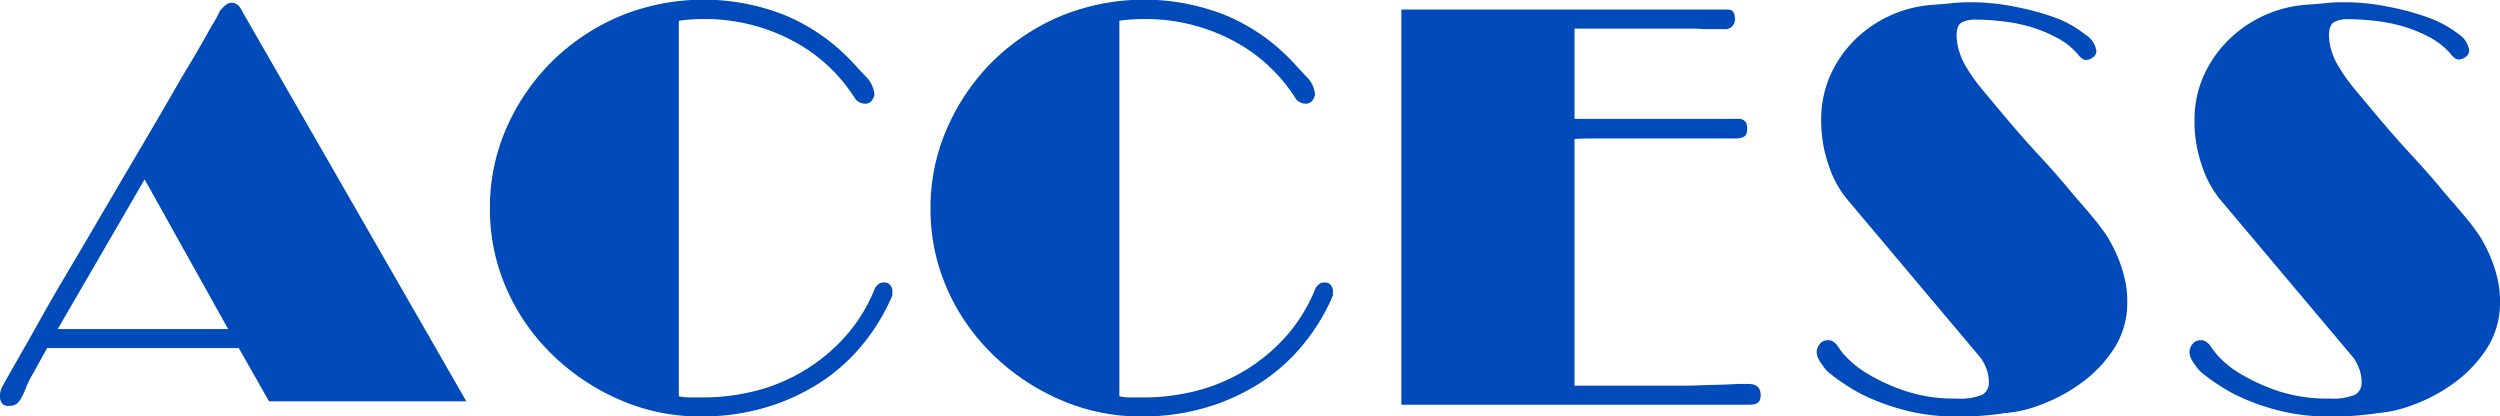
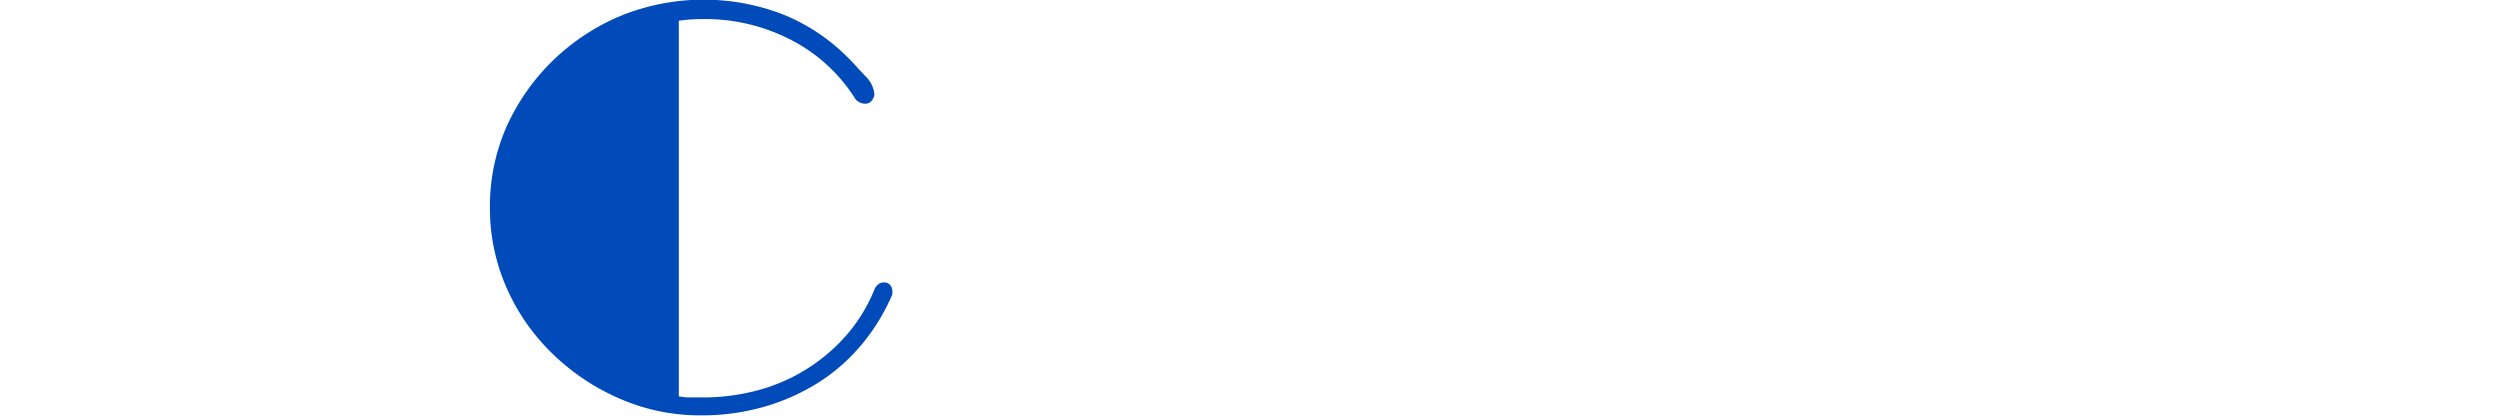
<svg xmlns="http://www.w3.org/2000/svg" viewBox="0 0 223 37.15">
  <defs>
    <style>.cls-1{fill:#004bb9;}</style>
  </defs>
  <title>comp_title_6</title>
  <g id="Layer_2" data-name="Layer 2">
    <g id="レイヤー_1" data-name="レイヤー 1">
-       <path class="cls-1" d="M19.6,1a2.7,2.7,0,0,1,.3-.35,2.16,2.16,0,0,1,.33-.27.64.64,0,0,1,.42-.13.9.9,0,0,1,.75.4,1.17,1.17,0,0,1,.2.35l20,34.8H24l-2.7-4.75H4.2L2.9,33.4a8,8,0,0,0-.6,1.23,6.62,6.62,0,0,1-.4.87,1.64,1.64,0,0,1-.42.52,1.08,1.08,0,0,1-.68.18A.7.7,0,0,1,.2,36,1,1,0,0,1,0,35.3a1.61,1.61,0,0,1,.2-.8c.23-.43.69-1.25,1.38-2.45S3.08,29.42,4,27.77s2-3.44,3.15-5.39l3.47-5.91c1.17-2,2.29-3.89,3.38-5.75s2-3.49,2.87-4.92,1.5-2.59,2-3.47A10.15,10.15,0,0,0,19.6,1ZM5.15,29.35h15.2L12.9,16Z" />
-       <path class="cls-1" d="M78.05,25.7a.93.93,0,0,1,.2-.25,1.41,1.41,0,0,1,.23-.18.71.71,0,0,1,.37-.07.62.62,0,0,1,.57.25.85.85,0,0,1,.18.5.9.9,0,0,1,0,.18.3.3,0,0,0,0,.12v.1a17.9,17.9,0,0,1-2.63,4.35,16.5,16.5,0,0,1-3.82,3.43,18.79,18.79,0,0,1-4.87,2.22,20.09,20.09,0,0,1-5.73.8,17.91,17.91,0,0,1-7.25-1.48,19.92,19.92,0,0,1-6-4,18.54,18.54,0,0,1-4.1-5.87,17.6,17.6,0,0,1-1.5-7.23,17.61,17.61,0,0,1,1.52-7.25A19.21,19.21,0,0,1,49.3,5.42a19.43,19.43,0,0,1,6.05-4,19.69,19.69,0,0,1,14.53-.12A17.34,17.34,0,0,1,75.7,5.2c.43.43.93,1,1.47,1.57A2.61,2.61,0,0,1,78,8.4a1.11,1.11,0,0,1-.2.52.7.7,0,0,1-.65.33,1.06,1.06,0,0,1-.52-.15.87.87,0,0,1-.38-.35A14.67,14.67,0,0,0,70.6,3.58,16.66,16.66,0,0,0,62.7,1.7a15.22,15.22,0,0,0-2.15.15v33.5a4.73,4.73,0,0,0,1,.1h1a18.89,18.89,0,0,0,5.28-.7,16,16,0,0,0,7.87-5.08A14.66,14.66,0,0,0,78.05,25.7Z" />
-       <path class="cls-1" d="M117.35,25.7a.93.93,0,0,1,.2-.25,1.41,1.41,0,0,1,.23-.18.71.71,0,0,1,.37-.07.62.62,0,0,1,.57.25.85.85,0,0,1,.18.5.9.9,0,0,1,0,.18.3.3,0,0,0,0,.12v.1a17.9,17.9,0,0,1-2.63,4.35,16.5,16.5,0,0,1-3.82,3.43,18.79,18.79,0,0,1-4.87,2.22,20.09,20.09,0,0,1-5.73.8,17.91,17.91,0,0,1-7.25-1.48,19.92,19.92,0,0,1-6-4,18.54,18.54,0,0,1-4.1-5.87A17.6,17.6,0,0,1,83,18.6a17.61,17.61,0,0,1,1.52-7.25A19.21,19.21,0,0,1,88.6,5.42a19.43,19.43,0,0,1,6.05-4,19.66,19.66,0,0,1,14.52-.12A17.28,17.28,0,0,1,115,5.2c.43.43.92,1,1.47,1.57a2.61,2.61,0,0,1,.83,1.63,1.11,1.11,0,0,1-.2.52.7.7,0,0,1-.65.33,1.13,1.13,0,0,1-.53-.15.9.9,0,0,1-.37-.35,14.67,14.67,0,0,0-5.65-5.17A16.66,16.66,0,0,0,102,1.7a15.22,15.22,0,0,0-2.15.15v33.5a4.73,4.73,0,0,0,1,.1h1a18.89,18.89,0,0,0,5.28-.7A16,16,0,0,0,115,29.67,14.66,14.66,0,0,0,117.35,25.7Z" />
-       <path class="cls-1" d="M125,.85h17.42l2.8,0,2.83,0h6c.3,0,.49.08.58.25a1.15,1.15,0,0,1,.12.5.88.88,0,0,1-1,1c-.33,0-.78,0-1.35,0s-1.05-.05-1.45-.05h-10.5V10.6h14.6c.53,0,.8.28.8.85,0,.37-.08.61-.25.72a1.39,1.39,0,0,1-.8.18l-1.1,0c-.57,0-1.28,0-2.15,0l-2.92,0-3.33,0h-2.67c-.82,0-1.55,0-2.18.05v22h6.65c1.07,0,2.11,0,3.12,0s1.93-.06,2.73-.07,1.47-.05,2-.08l1,0c.73,0,1.1.32,1.1,1s-.35.85-1.05.85H125Z" />
-       <path class="cls-1" d="M162.55,32.55a3.43,3.43,0,0,1-.35-.55,1.44,1.44,0,0,1-.15-.65,1.19,1.19,0,0,1,.25-.63.89.89,0,0,1,.8-.37.7.7,0,0,1,.42.12,2.66,2.66,0,0,1,.28.23l.25.35a4.31,4.31,0,0,0,.57.72,8.85,8.85,0,0,0,1.95,1.56,17.67,17.67,0,0,0,3.3,1.52,14,14,0,0,0,4.68.7,5.21,5.21,0,0,0,2.25-.33,1.2,1.2,0,0,0,.6-1.17,3.17,3.17,0,0,0-.25-1.25,4.15,4.15,0,0,0-.45-.85l-12-14.25a9.29,9.29,0,0,1-1.58-2.95,12,12,0,0,1-.67-4.05,9.68,9.68,0,0,1,.82-4,10.5,10.5,0,0,1,2.18-3.15A11,11,0,0,1,172.15.45c.9-.07,1.6-.12,2.1-.18A14.49,14.49,0,0,1,175.7.2a19.8,19.8,0,0,1,4.17.43,22.47,22.47,0,0,1,3.6,1A9.57,9.57,0,0,1,186,3.08,2.06,2.06,0,0,1,187,4.55a.7.7,0,0,1-.33.58,1.08,1.08,0,0,1-.57.22.64.64,0,0,1-.45-.18,1.73,1.73,0,0,1-.3-.32,6.34,6.34,0,0,0-2-1.55,12.36,12.36,0,0,0-2.4-.95,14.63,14.63,0,0,0-2.53-.47,21.59,21.59,0,0,0-2.27-.13A2.48,2.48,0,0,0,175,2c-.31.17-.47.55-.47,1.15a4.74,4.74,0,0,0,.25,1.48A5.6,5.6,0,0,0,175.4,6a15.55,15.55,0,0,0,1.47,2.05c.69.83,1.45,1.74,2.28,2.72s1.72,2,2.65,3,1.82,2,2.65,3,1.57,1.81,2.2,2.58a19.57,19.57,0,0,1,1.35,1.8,15.85,15.85,0,0,1,.85,1.65,12.59,12.59,0,0,1,.62,1.83,8.45,8.45,0,0,1,.28,2.27,7.52,7.52,0,0,1-1.25,4.3,11.54,11.54,0,0,1-3,3.07,14.78,14.78,0,0,1-3.6,1.88,11.06,11.06,0,0,1-3.1.7c-.37.07-.91.13-1.63.2s-1.55.1-2.52.1a17.93,17.93,0,0,1-5-.63,19.57,19.57,0,0,1-3.62-1.37,18,18,0,0,1-3-2A3.78,3.78,0,0,1,162.55,32.55Z" />
-       <path class="cls-1" d="M195.8,32.55a3.43,3.43,0,0,1-.35-.55,1.44,1.44,0,0,1-.15-.65,1.19,1.19,0,0,1,.25-.63.88.88,0,0,1,.8-.37.72.72,0,0,1,.42.12,2.66,2.66,0,0,1,.28.23l.25.35s.16.24.57.72a8.85,8.85,0,0,0,1.95,1.56,17.67,17.67,0,0,0,3.3,1.52,14,14,0,0,0,4.68.7,5.21,5.21,0,0,0,2.25-.33,1.2,1.2,0,0,0,.6-1.17,3.17,3.17,0,0,0-.25-1.25A4.15,4.15,0,0,0,210,32l-12-14.25a9.29,9.29,0,0,1-1.58-2.95,12,12,0,0,1-.67-4.05,9.68,9.68,0,0,1,.82-4,10.5,10.5,0,0,1,2.18-3.15A11,11,0,0,1,205.4.45c.9-.07,1.6-.12,2.1-.18A14.49,14.49,0,0,1,209,.2a19.8,19.8,0,0,1,4.17.43,22.47,22.47,0,0,1,3.6,1,9.57,9.57,0,0,1,2.53,1.41,2.06,2.06,0,0,1,.95,1.47.7.7,0,0,1-.33.58,1.11,1.11,0,0,1-.57.22.64.64,0,0,1-.45-.18,1.45,1.45,0,0,1-.3-.32,6.46,6.46,0,0,0-2-1.55,12.36,12.36,0,0,0-2.4-.95,14.63,14.63,0,0,0-2.53-.47,21.59,21.59,0,0,0-2.27-.13,2.48,2.48,0,0,0-1.18.25c-.31.17-.47.55-.47,1.15A4.74,4.74,0,0,0,208,4.63,5.6,5.6,0,0,0,208.65,6a15.55,15.55,0,0,0,1.47,2.05c.69.83,1.45,1.74,2.28,2.72s1.72,2,2.65,3,1.82,2,2.65,3,1.56,1.81,2.2,2.58a19.57,19.57,0,0,1,1.35,1.8,15.85,15.85,0,0,1,.85,1.65,12.59,12.59,0,0,1,.62,1.83A8.45,8.45,0,0,1,223,26.9a7.52,7.52,0,0,1-1.25,4.3,11.54,11.54,0,0,1-3,3.07,14.78,14.78,0,0,1-3.6,1.88,11.06,11.06,0,0,1-3.1.7c-.37.07-.91.13-1.63.2s-1.55.1-2.52.1a17.93,17.93,0,0,1-5-.63,19.3,19.3,0,0,1-3.62-1.37,18,18,0,0,1-3-2A3.78,3.78,0,0,1,195.8,32.55Z" />
+       <path class="cls-1" d="M78.05,25.7a.93.93,0,0,1,.2-.25,1.41,1.41,0,0,1,.23-.18.71.71,0,0,1,.37-.07.62.62,0,0,1,.57.25.85.85,0,0,1,.18.5.9.9,0,0,1,0,.18.3.3,0,0,0,0,.12a17.9,17.9,0,0,1-2.63,4.35,16.5,16.5,0,0,1-3.82,3.43,18.79,18.79,0,0,1-4.87,2.22,20.09,20.09,0,0,1-5.73.8,17.91,17.91,0,0,1-7.25-1.48,19.92,19.92,0,0,1-6-4,18.54,18.54,0,0,1-4.1-5.87,17.6,17.6,0,0,1-1.5-7.23,17.61,17.61,0,0,1,1.52-7.25A19.21,19.21,0,0,1,49.3,5.42a19.43,19.43,0,0,1,6.05-4,19.69,19.69,0,0,1,14.53-.12A17.34,17.34,0,0,1,75.7,5.2c.43.43.93,1,1.47,1.57A2.61,2.61,0,0,1,78,8.4a1.11,1.11,0,0,1-.2.52.7.7,0,0,1-.65.33,1.06,1.06,0,0,1-.52-.15.87.87,0,0,1-.38-.35A14.67,14.67,0,0,0,70.6,3.58,16.66,16.66,0,0,0,62.7,1.7a15.22,15.22,0,0,0-2.15.15v33.5a4.73,4.73,0,0,0,1,.1h1a18.89,18.89,0,0,0,5.28-.7,16,16,0,0,0,7.87-5.08A14.66,14.66,0,0,0,78.05,25.7Z" />
    </g>
  </g>
</svg>